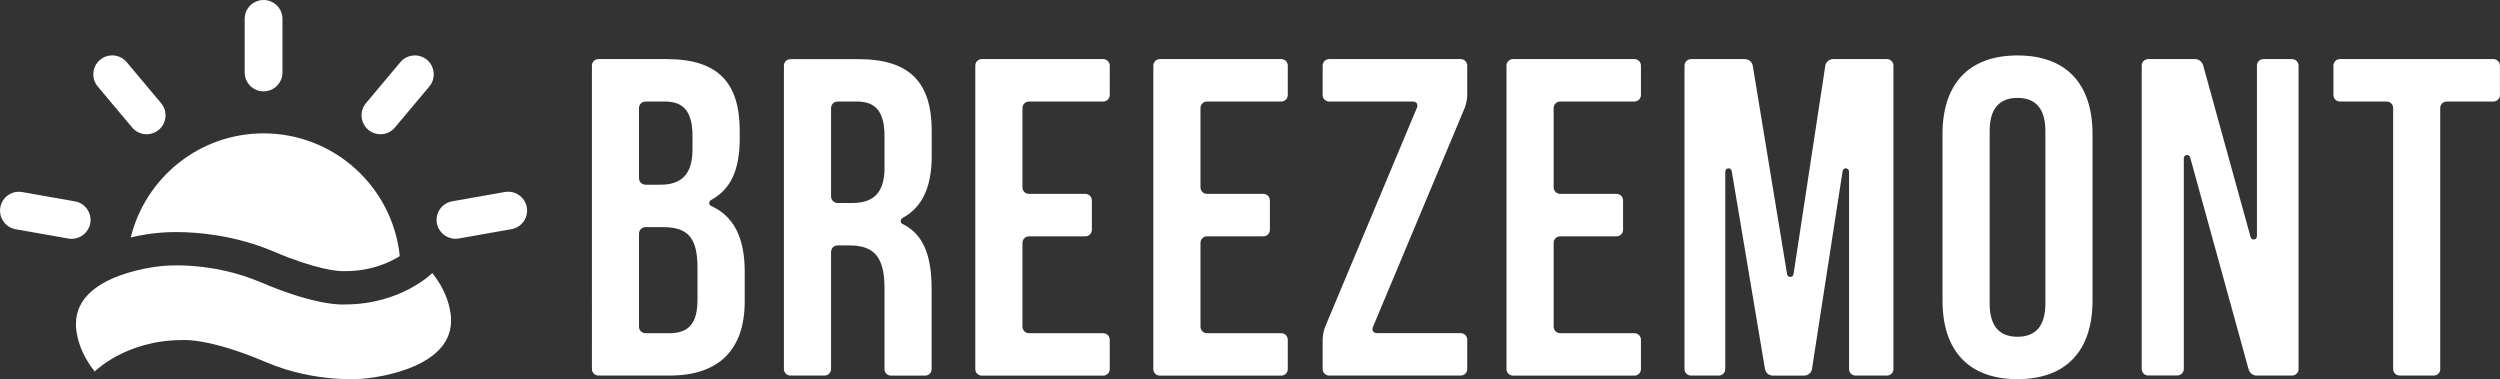
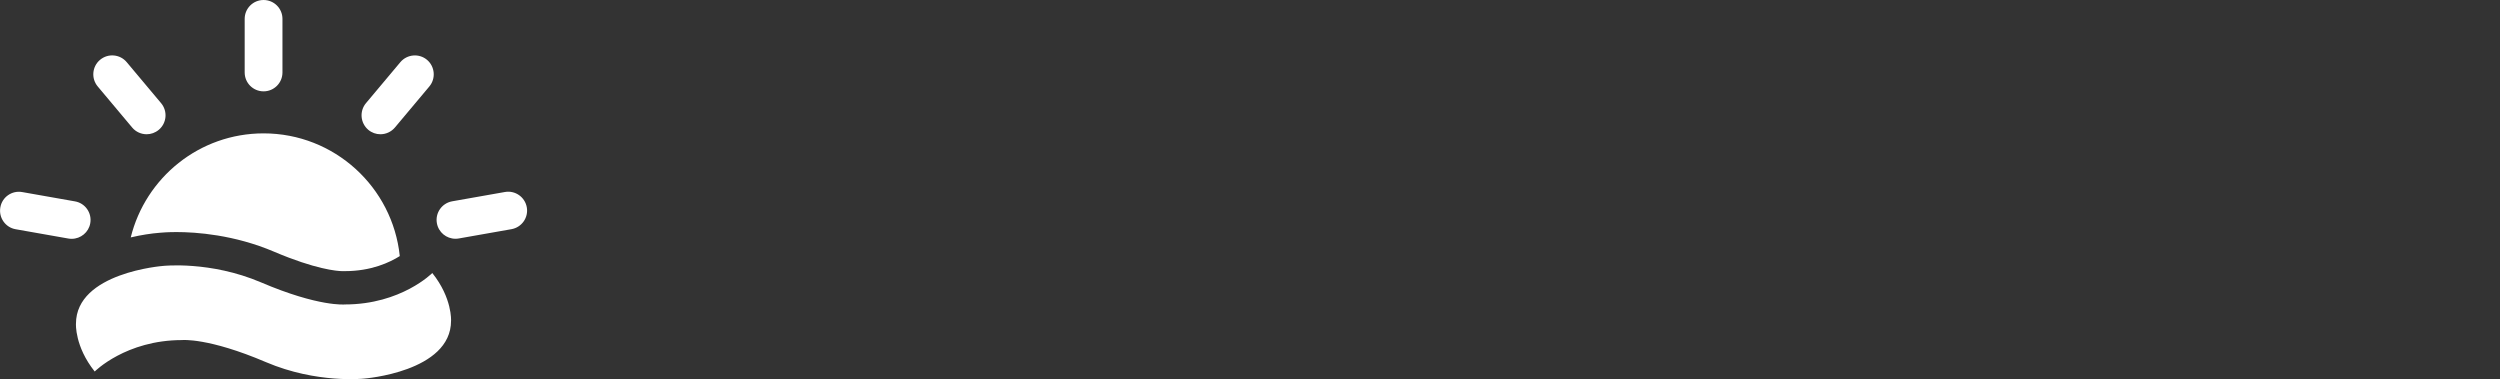
<svg xmlns="http://www.w3.org/2000/svg" id="Layer_1" viewBox="0 0 370.58 56.21">
  <rect x="0" y="0" width="370.58" height="56.21" fill="#333333" stroke="none" />
  <path d="M14.04,55.07s4.61-4.66,12.95-4.66c0,0,3.86-.39,12.43,3.27,7.55,3.22,14.54,2.44,14.54,2.44,0,0,12.9-.98,12.9-8.57,0,0,.2-3.35-2.78-7.08,0,0-4.61,4.66-12.95,4.66,0,0-3.86,.39-12.43-3.27-7.55-3.22-14.54-2.44-14.54-2.44,0,0-12.9,.98-12.9,8.57,0,0-.2,3.35,2.78,7.08Z" fill="#fff" />
-   <path d="M59.2,43.52h.16v-.08c-.06,.02-.1,.05-.16,.08Z" fill="#ffb81c" />
  <path d="M19.38,35.19c2.19-8.85,10.16-15.42,19.69-15.42,10.5,0,19.13,7.97,20.19,18.19-1.49,.94-4.24,2.23-8.12,2.23h-.45c-.73-.01-3.94-.27-10.04-2.87-5.96-2.54-11.63-2.92-14.47-2.92-1.28,0-2.14,.07-2.46,.1-1.31,.1-2.8,.33-4.33,.69Zm-6-2.1c.27-1.52-.75-2.98-2.27-3.24l-7.82-1.38c-1.53-.27-2.98,.75-3.24,2.27-.27,1.52,.75,2.98,2.27,3.24l7.82,1.38c.16,.03,.33,.04,.49,.04,1.33,0,2.52-.96,2.75-2.31ZM41.87,10.74V2.8c0-1.55-1.25-2.8-2.8-2.8s-2.8,1.25-2.8,2.8v7.94c0,1.55,1.25,2.8,2.8,2.8s2.8-1.25,2.8-2.8Zm16.67,8.16l5.1-6.08c.99-1.18,.84-2.95-.34-3.95-1.18-.99-2.95-.84-3.95,.34l-5.1,6.08c-.99,1.18-.84,2.95,.34,3.95,.52,.44,1.16,.66,1.8,.66,.8,0,1.59-.34,2.15-1Zm-35,.34c1.18-.99,1.34-2.76,.34-3.95l-5.1-6.08c-.99-1.18-2.76-1.34-3.95-.34-1.18,.99-1.34,2.76-.34,3.95l5.1,6.08c.55,.66,1.35,1,2.15,1,.64,0,1.27-.22,1.8-.66Zm44.46,16.11l7.82-1.38c1.52-.27,2.54-1.72,2.27-3.24-.27-1.52-1.72-2.54-3.24-2.27l-7.82,1.38c-1.52,.27-2.54,1.72-2.27,3.24,.24,1.36,1.42,2.31,2.75,2.31,.16,0,.32-.01,.49-.04Z" fill="#fff" />
-   <path d="M310.18,44.53V19.89c0-7.53-3.95-11.67-11.12-11.67s-11.12,4.15-11.12,11.67v24.64c0,7.53,3.95,11.67,11.12,11.67s11.12-4.15,11.12-11.67Zm-6.99-25.11v25.59c0,3.26-1.39,4.91-4.13,4.91s-4.13-1.65-4.13-4.91V19.42c0-3.26,1.39-4.91,4.13-4.91s4.13,1.65,4.13,4.91Zm58.54,35.28c0,.54-.43,.97-.97,.97h-5.05c-.54,0-.97-.43-.97-.97V16.02c0-.54-.43-.97-.97-.97h-6.91c-.54,0-.97-.43-.97-.97v-4.35c0-.54,.43-.97,.97-.97h22.74c.54,0,.97,.43,.97,.97v4.35c0,.54-.43,.97-.97,.97h-6.91c-.54,0-.97,.43-.97,.97V54.7Zm-165.67-4.41c0-.53,.17-1.37,.38-1.87l13.6-32.47c.21-.49-.07-.9-.63-.9h-12.38c-.54,0-.97-.43-.97-.97v-4.35c0-.54,.43-.97,.97-.97h19.49c.54,0,.97,.43,.97,.97v4.41c0,.53-.17,1.37-.38,1.87l-13.6,32.47c-.21,.49,.07,.9,.63,.9h12.38c.54,0,.97,.43,.97,.97v4.35c0,.54-.43,.97-.97,.97h-19.49c-.54,0-.97-.43-.97-.97v-4.41ZM152.53,15.05c-.54,0-.97,.43-.97,.97v11.75c0,.54,.43,.97,.97,.97h8.35c.54,0,.97,.43,.97,.97v4.35c0,.54-.43,.97-.97,.97h-8.35c-.54,0-.97,.43-.97,.97v12.42c0,.54,.43,.97,.97,.97h11c.54,0,.97,.43,.97,.97v4.35c0,.54-.43,.97-.97,.97h-17.99c-.54,0-.97-.43-.97-.97V9.73c0-.54,.43-.97,.97-.97h17.99c.54,0,.97,.43,.97,.97v4.35c0,.54-.43,.97-.97,.97h-11Zm26.39,0c-.54,0-.97,.43-.97,.97v11.75c0,.54,.43,.97,.97,.97h8.35c.54,0,.97,.43,.97,.97v4.35c0,.54-.43,.97-.97,.97h-8.35c-.54,0-.97,.43-.97,.97v12.42c0,.54,.43,.97,.97,.97h11c.54,0,.97,.43,.97,.97v4.35c0,.54-.43,.97-.97,.97h-17.99c-.54,0-.97-.43-.97-.97V9.73c0-.54,.43-.97,.97-.97h17.99c.54,0,.97,.43,.97,.97v4.35c0,.54-.43,.97-.97,.97h-11Zm52.35,0c-.54,0-.97,.43-.97,.97v11.75c0,.54,.43,.97,.97,.97h8.35c.54,0,.97,.43,.97,.97v4.35c0,.54-.43,.97-.97,.97h-8.35c-.54,0-.97,.43-.97,.97v12.42c0,.54,.43,.97,.97,.97h11c.54,0,.97,.43,.97,.97v4.35c0,.54-.43,.97-.97,.97h-17.99c-.54,0-.97-.43-.97-.97V9.73c0-.54,.43-.97,.97-.97h17.99c.54,0,.97,.43,.97,.97v4.35c0,.54-.43,.97-.97,.97h-11Zm-135.58,0c-.54,0-.97,.43-.97,.97v10.39c0,.54,.43,.97,.97,.97h2.21c3.24,0,4.75-1.67,4.75-5.25v-1.96c0-3.54-1.25-5.12-4.06-5.12h-2.89Zm0,18.62c-.54,0-.97,.43-.97,.97v13.78c0,.54,.43,.97,.97,.97h3.57c2.86,0,4.13-1.52,4.13-4.91v-4.81c0-4.37-1.38-6-5.09-6h-2.62Zm9.72-4.02c-.16,.08-.28,.24-.28,.44s.11,.36,.28,.44c3.35,1.5,4.98,4.7,4.98,9.74v4.4c0,7.19-3.85,11-11.12,11h-10.56c-.54,0-.97-.43-.97-.97V9.73c0-.54,.43-.97,.97-.97h10.09c3.81,0,6.52,.86,8.28,2.63,1.73,1.73,2.57,4.36,2.57,8.02v1.15c0,4.63-1.35,7.52-4.23,9.08Zm28.38,2.66c2.9-1.57,4.32-4.57,4.32-9.17v-3.72c0-3.66-.84-6.29-2.57-8.02-1.77-1.77-4.48-2.63-8.28-2.63h-10.09c-.54,0-.97,.43-.97,.97V54.7c0,.54,.43,.97,.97,.97h5.05c.54,0,.97-.43,.97-.97v-17.35c0-.54,.43-.97,.97-.97h1.8c3.66,0,5.15,1.82,5.15,6.27v12.06c0,.54,.43,.97,.97,.97h5.05c.54,0,.97-.43,.97-.97v-11.85c0-5.21-1.34-8.21-4.32-9.66-.16-.08-.27-.24-.27-.43s.11-.36,.27-.43Zm-2.67-7.47c0,3.58-1.51,5.25-4.75,5.25h-2.21c-.54,0-.97-.43-.97-.97v-13.1c0-.54,.43-.97,.97-.97h2.89c2.81,0,4.06,1.58,4.06,5.12v4.67Zm209.61,29.86c0,.53-.45,.97-1,.97h-5.25c-.55,0-1.03-.42-1.17-.94l-8.65-31.37c-.05-.22-.24-.39-.47-.39-.27,0-.48,.22-.48,.48v31.24c0,.54-.43,.97-.97,.97h-4.3c-.54,0-.97-.43-.97-.97V9.73c0-.54,.43-.97,.97-.97h6.98c.55,0,1.03,.45,1.17,.97l7.01,25.38c.05,.22,.24,.39,.47,.39,.27,0,.48-.22,.48-.48V9.73c0-.54,.43-.97,.97-.97h4.23c.54,0,.97,.43,.97,.97V54.7c0,.54-.43,.97-.97,.97M270.57,9.72c.08-.53,.6-.96,1.15-.96h7.98c.54,0,.97,.43,.97,.97V54.7c0,.54-.43,.97-.97,.97h-4.64c-.54,0-.97-.43-.97-.97V25.43c0-.27-.22-.48-.48-.48-.22,0-.41,.15-.47,.36l-4.55,29.41c-.08,.53-.6,.96-1.15,.96h-4.65c-.55,0-1.07-.43-1.16-.96l-4.94-29.41c-.06-.21-.24-.36-.47-.36-.27,0-.48,.22-.48,.48v29.27c0,.54-.43,.97-.97,.97h-4.1c-.54,0-.97-.43-.97-.97V9.73c0-.54,.43-.97,.97-.97h7.98c.55,0,1.07,.43,1.16,.96l5.09,30.91c.03,.24,.23,.42,.48,.42s.45-.18,.48-.42l4.71-30.91Z" fill="#fff" />
</svg>